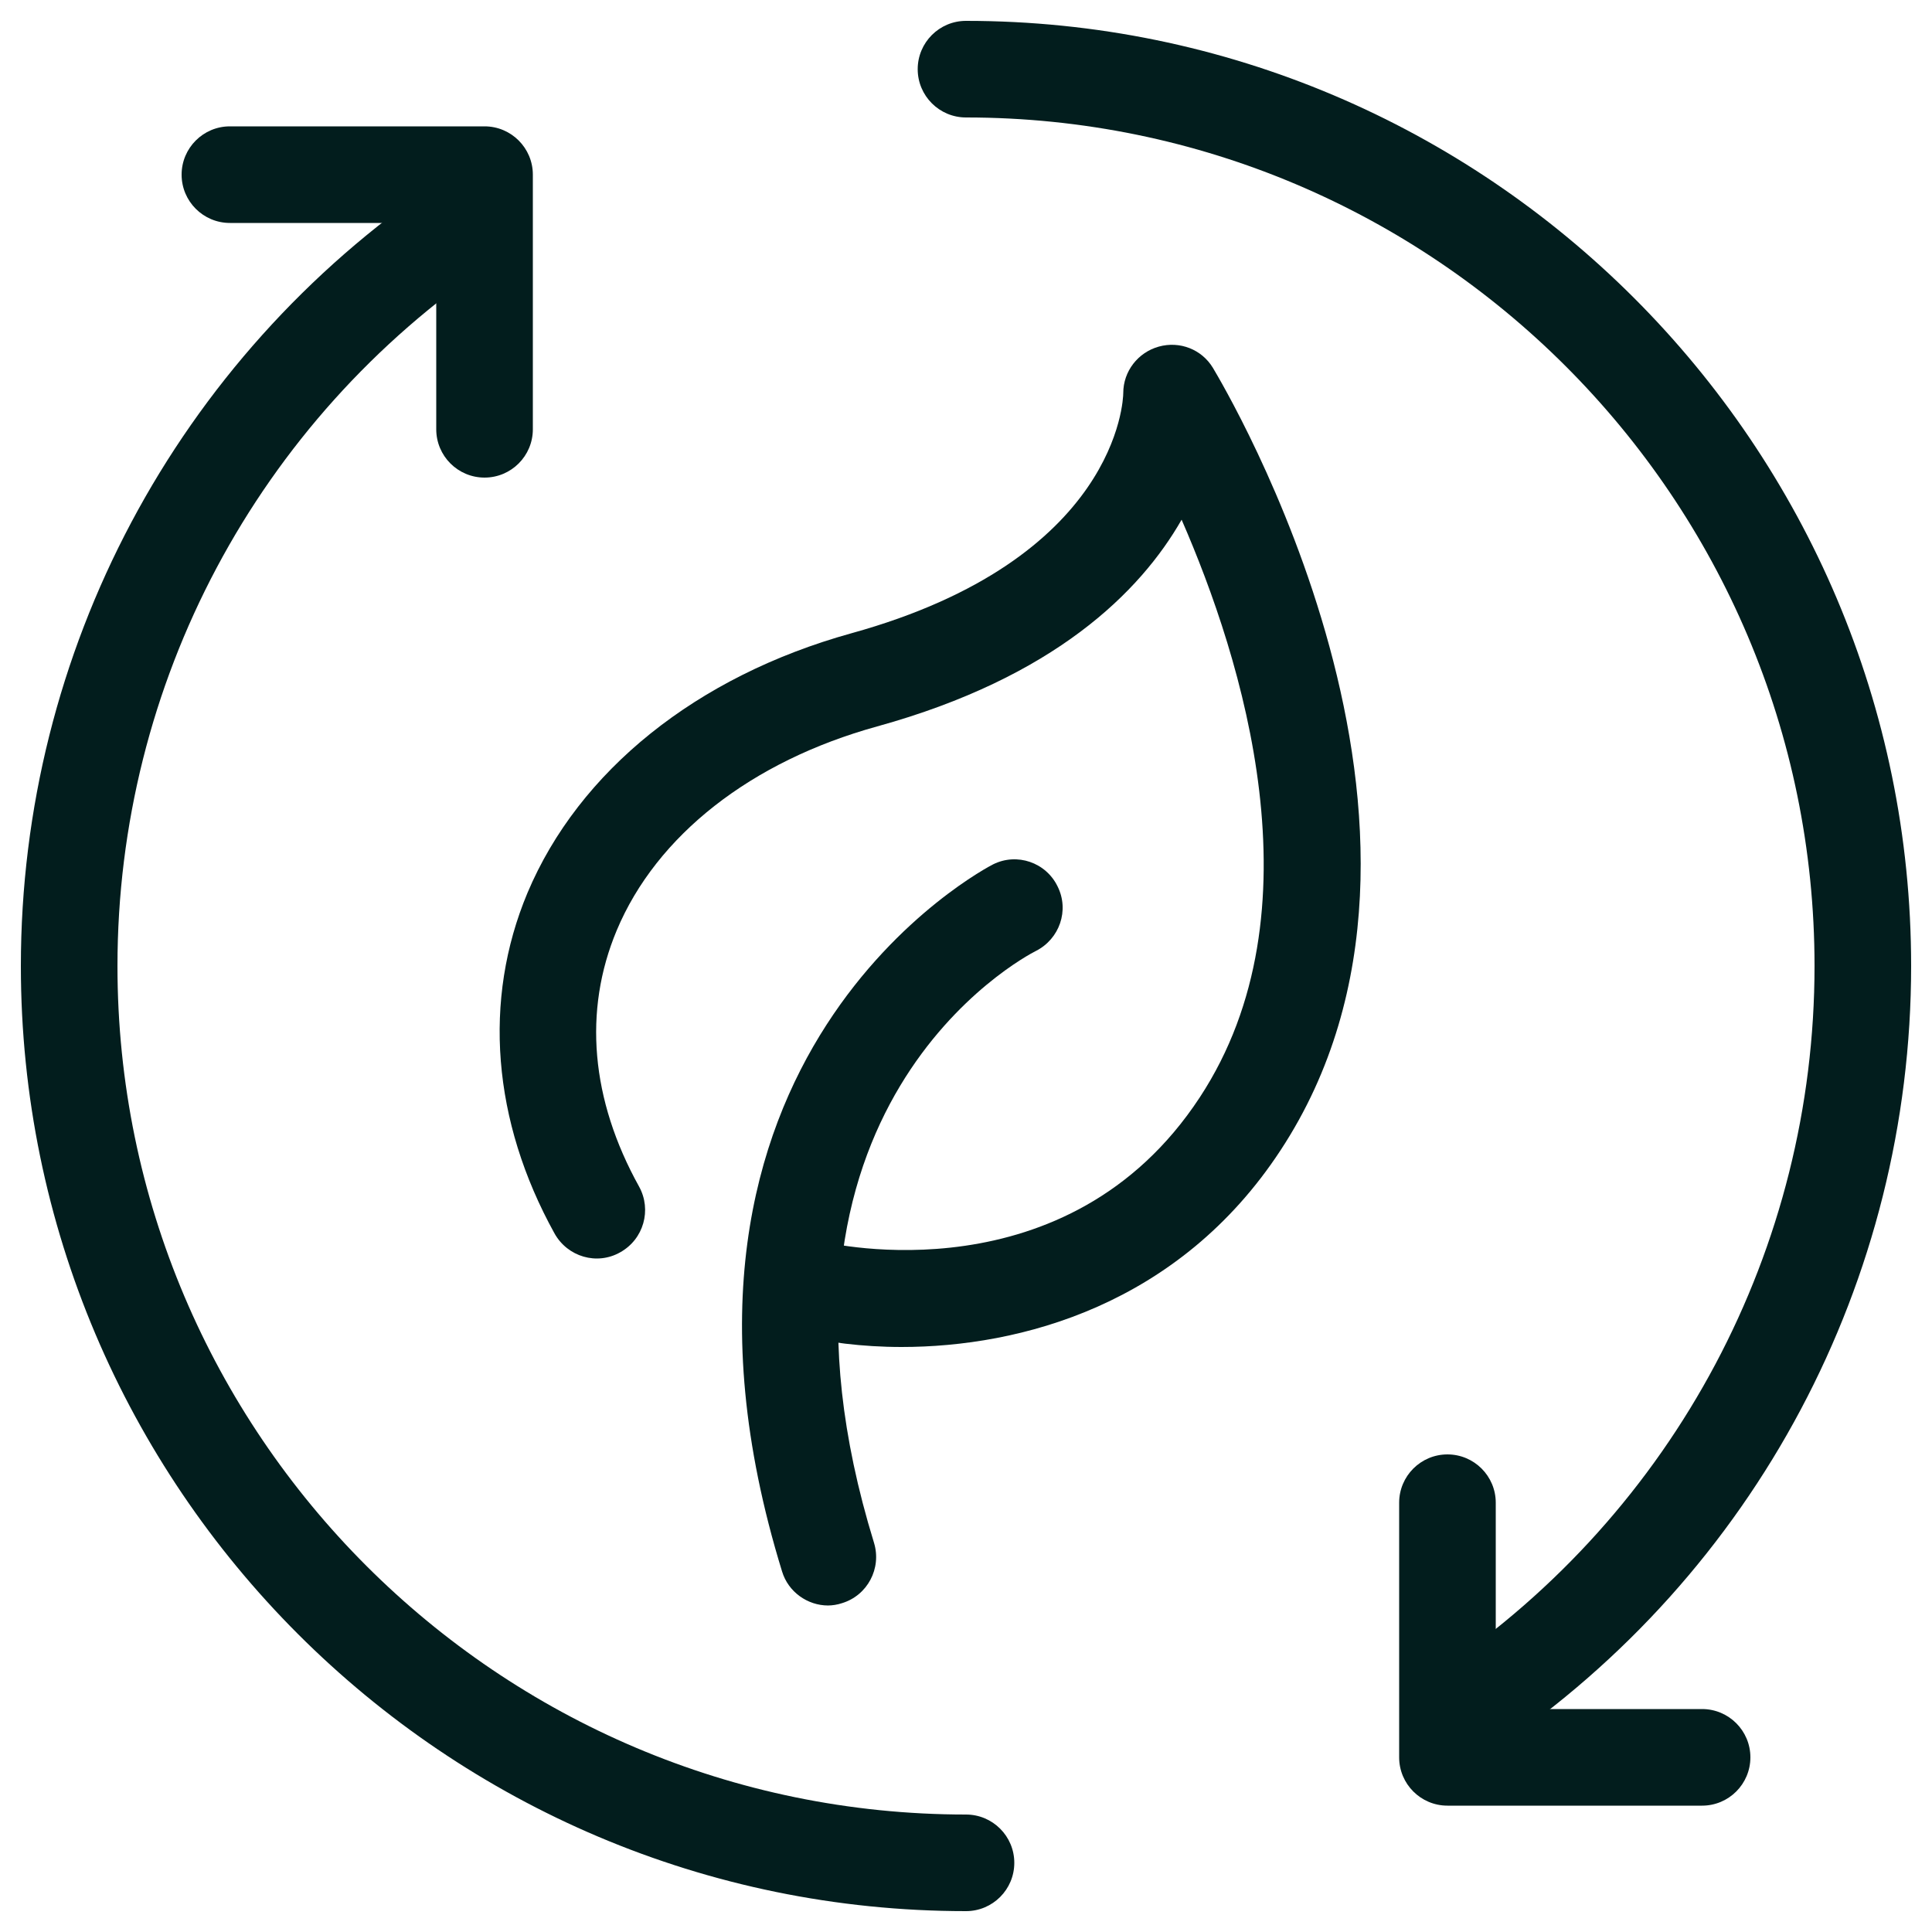
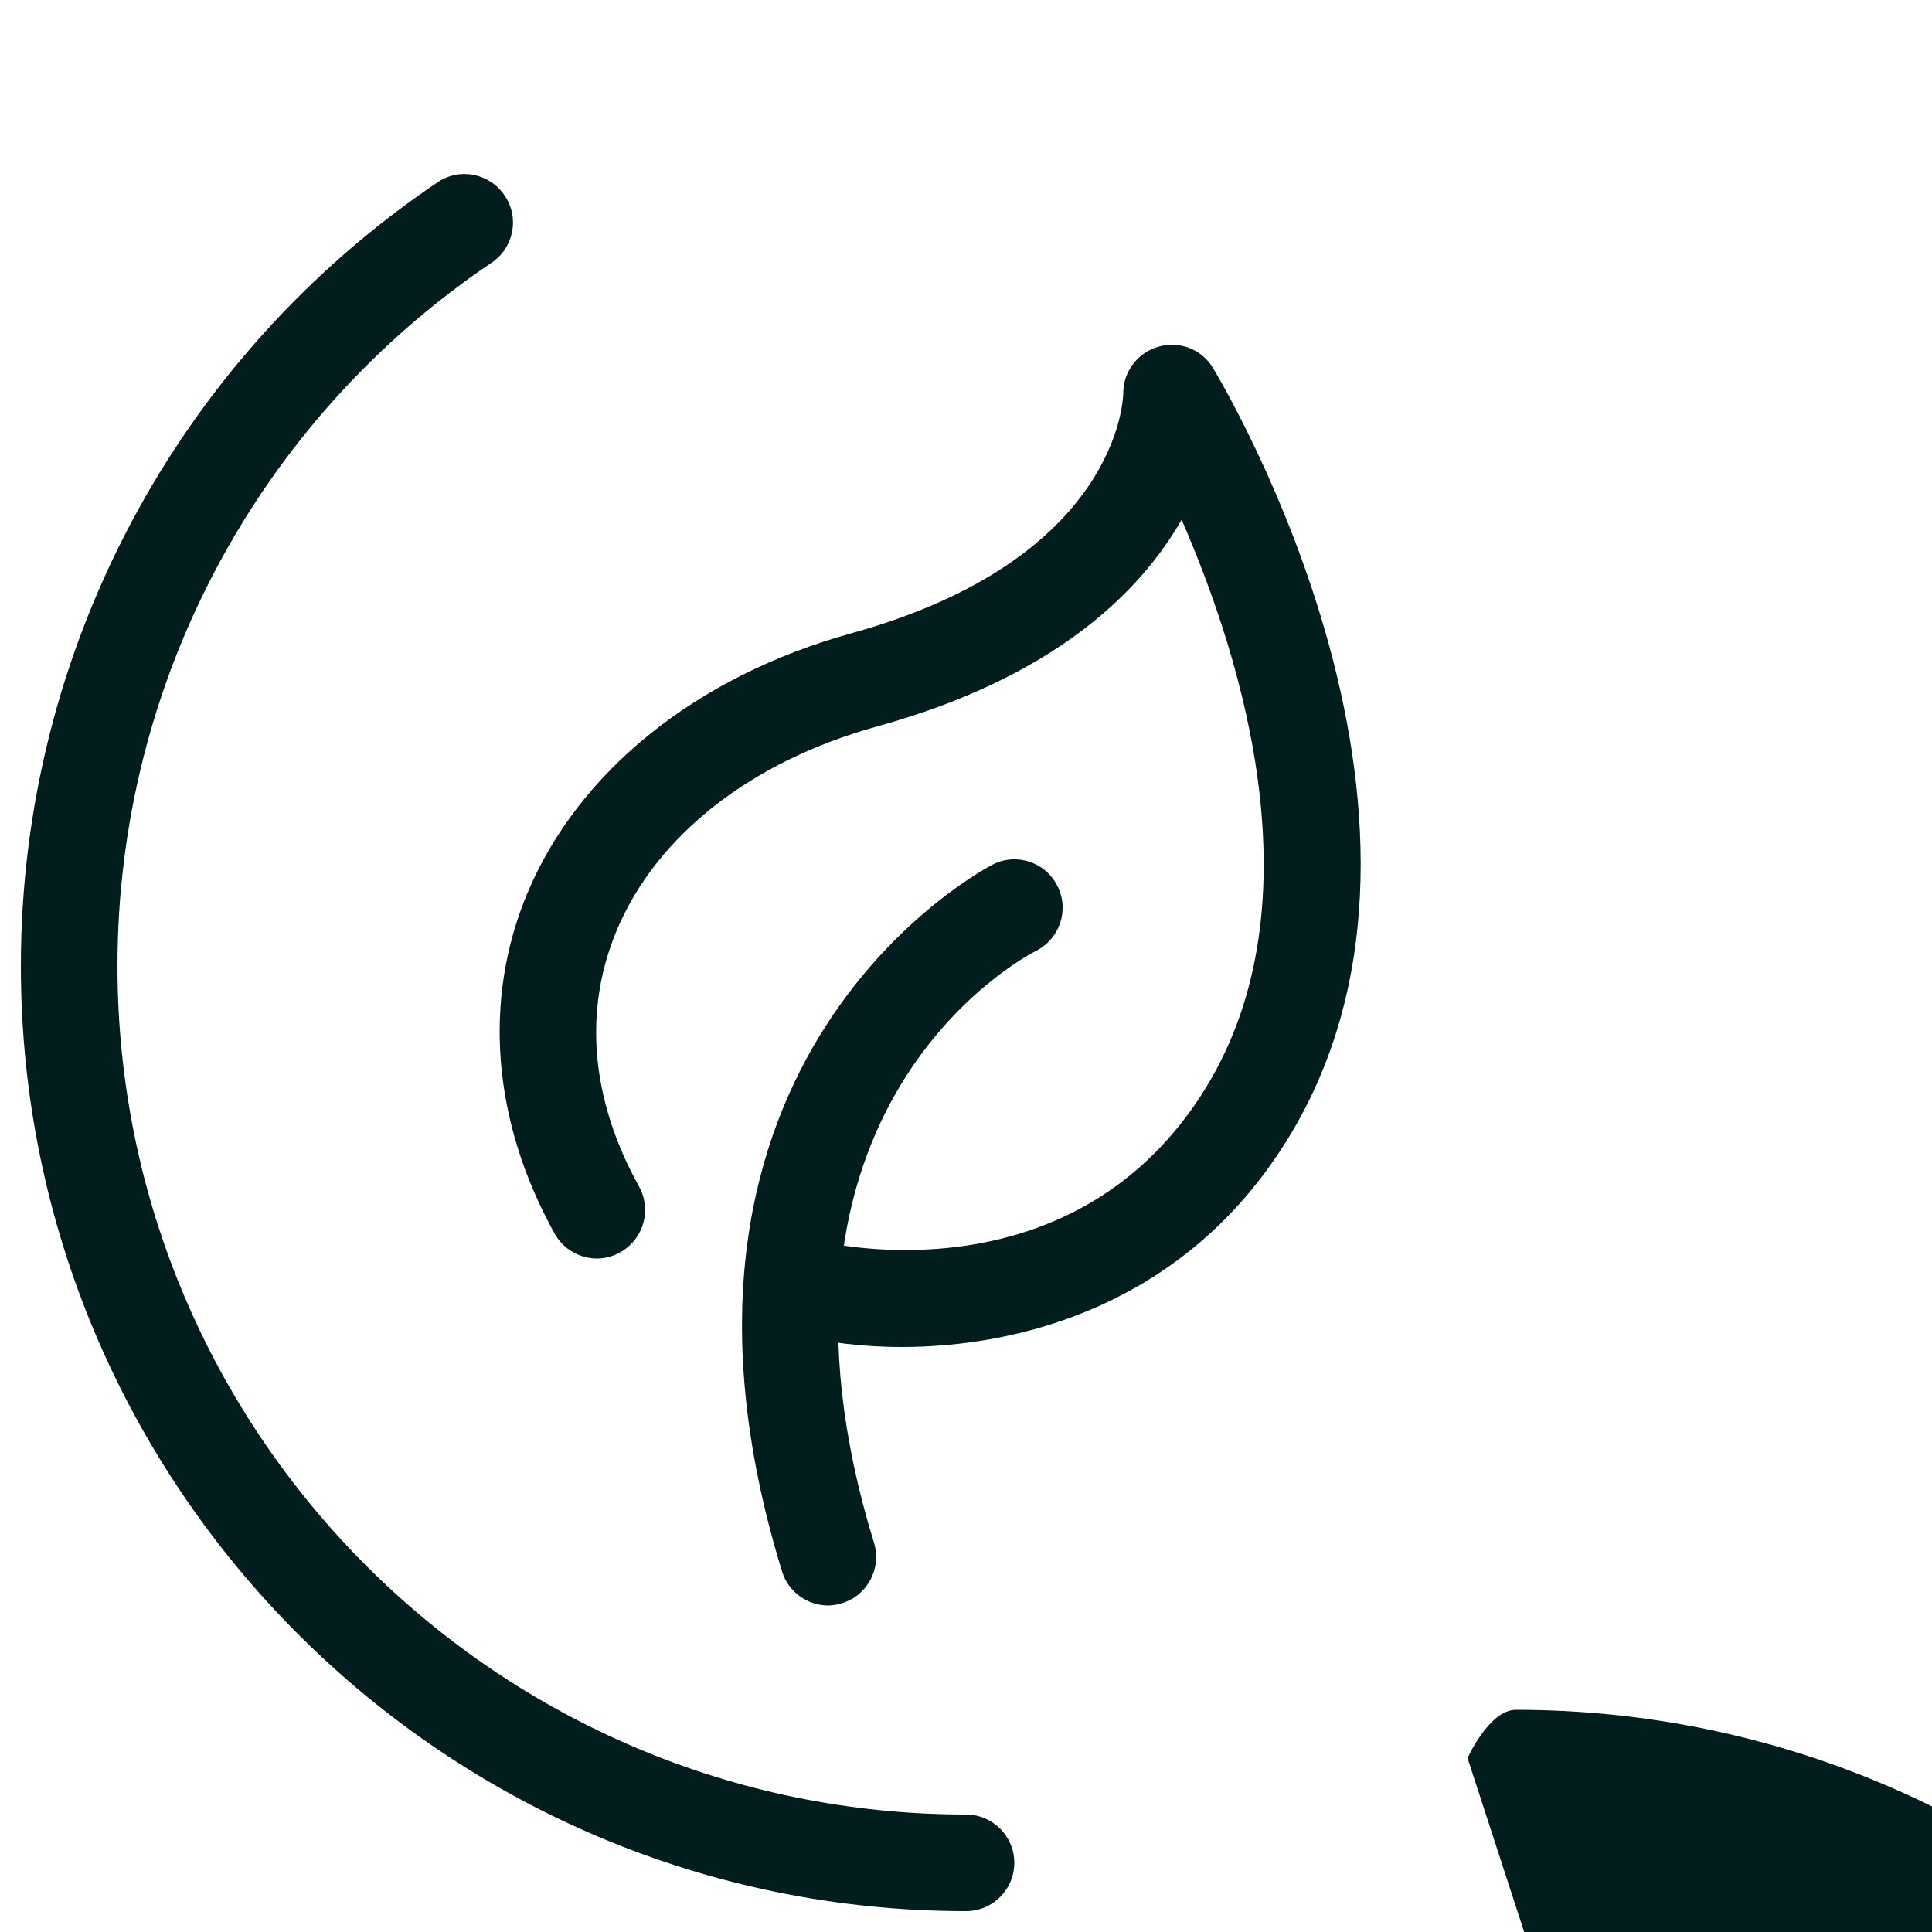
<svg xmlns="http://www.w3.org/2000/svg" viewBox="0 0 50 50" data-name="Layer 1" id="Layer_1">
  <defs>
    <style>
      .cls-1 {
        fill: #021d1d;
      }
    </style>
  </defs>
  <g>
-     <path d="M37.98,45.5c-.4,0-.79-.19-1.04-.55-.39-.57-.24-1.35.34-1.74,6.06-4.1,9.68-10.9,9.68-18.21,0-12.11-9.85-21.96-21.96-21.96-.69,0-1.25-.56-1.25-1.25s.56-1.25,1.25-1.25c13.49,0,24.46,10.97,24.46,24.46,0,8.14-4.03,15.72-10.78,20.28-.21.15-.46.21-.7.21Z" class="cls-1" />
-     <path d="M44.05,46.73h-6.59c-.69,0-1.25-.56-1.25-1.25v-6.59c0-.69.56-1.25,1.25-1.25s1.25.56,1.25,1.25v5.34h5.34c.69,0,1.25.56,1.25,1.25s-.56,1.25-1.25,1.25Z" class="cls-1" />
+     <path d="M37.98,45.5s.56-1.25,1.25-1.25c13.49,0,24.46,10.97,24.46,24.46,0,8.14-4.03,15.72-10.78,20.28-.21.15-.46.21-.7.21Z" class="cls-1" />
  </g>
  <g>
    <path d="M25,49.46C11.51,49.46.54,38.49.54,25,.54,16.86,4.57,9.28,11.32,4.72c.57-.39,1.35-.24,1.74.34.39.57.24,1.35-.34,1.74C6.66,10.89,3.04,17.69,3.04,25c0,12.11,9.85,21.96,21.96,21.96.69,0,1.25.56,1.25,1.25s-.56,1.25-1.25,1.25Z" class="cls-1" />
-     <path d="M12.54,12.36c-.69,0-1.25-.56-1.25-1.25v-5.34h-5.34c-.69,0-1.25-.56-1.25-1.25s.56-1.25,1.25-1.25h6.59c.69,0,1.25.56,1.25,1.25v6.59c0,.69-.56,1.25-1.25,1.25Z" class="cls-1" />
  </g>
  <path d="M23.34,34.86c-1.05,0-1.97-.13-2.68-.3-.67-.17-1.08-.85-.91-1.52.17-.67.84-1.07,1.51-.91.26.06,6.37,1.48,9.79-3.73,3.16-4.81,1.1-11.35-.47-14.95-1.07,1.87-3.29,4.08-7.88,5.35-3.26.9-5.71,2.82-6.74,5.28-.87,2.08-.67,4.38.58,6.63.33.6.12,1.36-.49,1.7-.6.34-1.36.12-1.7-.49-1.61-2.91-1.86-6.04-.7-8.81,1.33-3.16,4.38-5.61,8.38-6.72,6.9-1.91,7.04-6.05,7.04-6.22,0-.56.38-1.05.92-1.2.54-.15,1.11.07,1.4.55.29.49,7.17,12,1.75,20.25-2.63,4.01-6.74,5.09-9.81,5.09Z" class="cls-1" />
  <path d="M21.43,41.55c-.53,0-1.03-.35-1.19-.88-4.12-13.37,5.36-18.25,5.46-18.3.62-.31,1.37-.05,1.67.57.31.62.05,1.36-.56,1.67-.32.16-7.66,4.05-4.19,15.32.2.66-.17,1.36-.83,1.56-.12.04-.25.06-.37.06Z" class="cls-1" />
</svg>